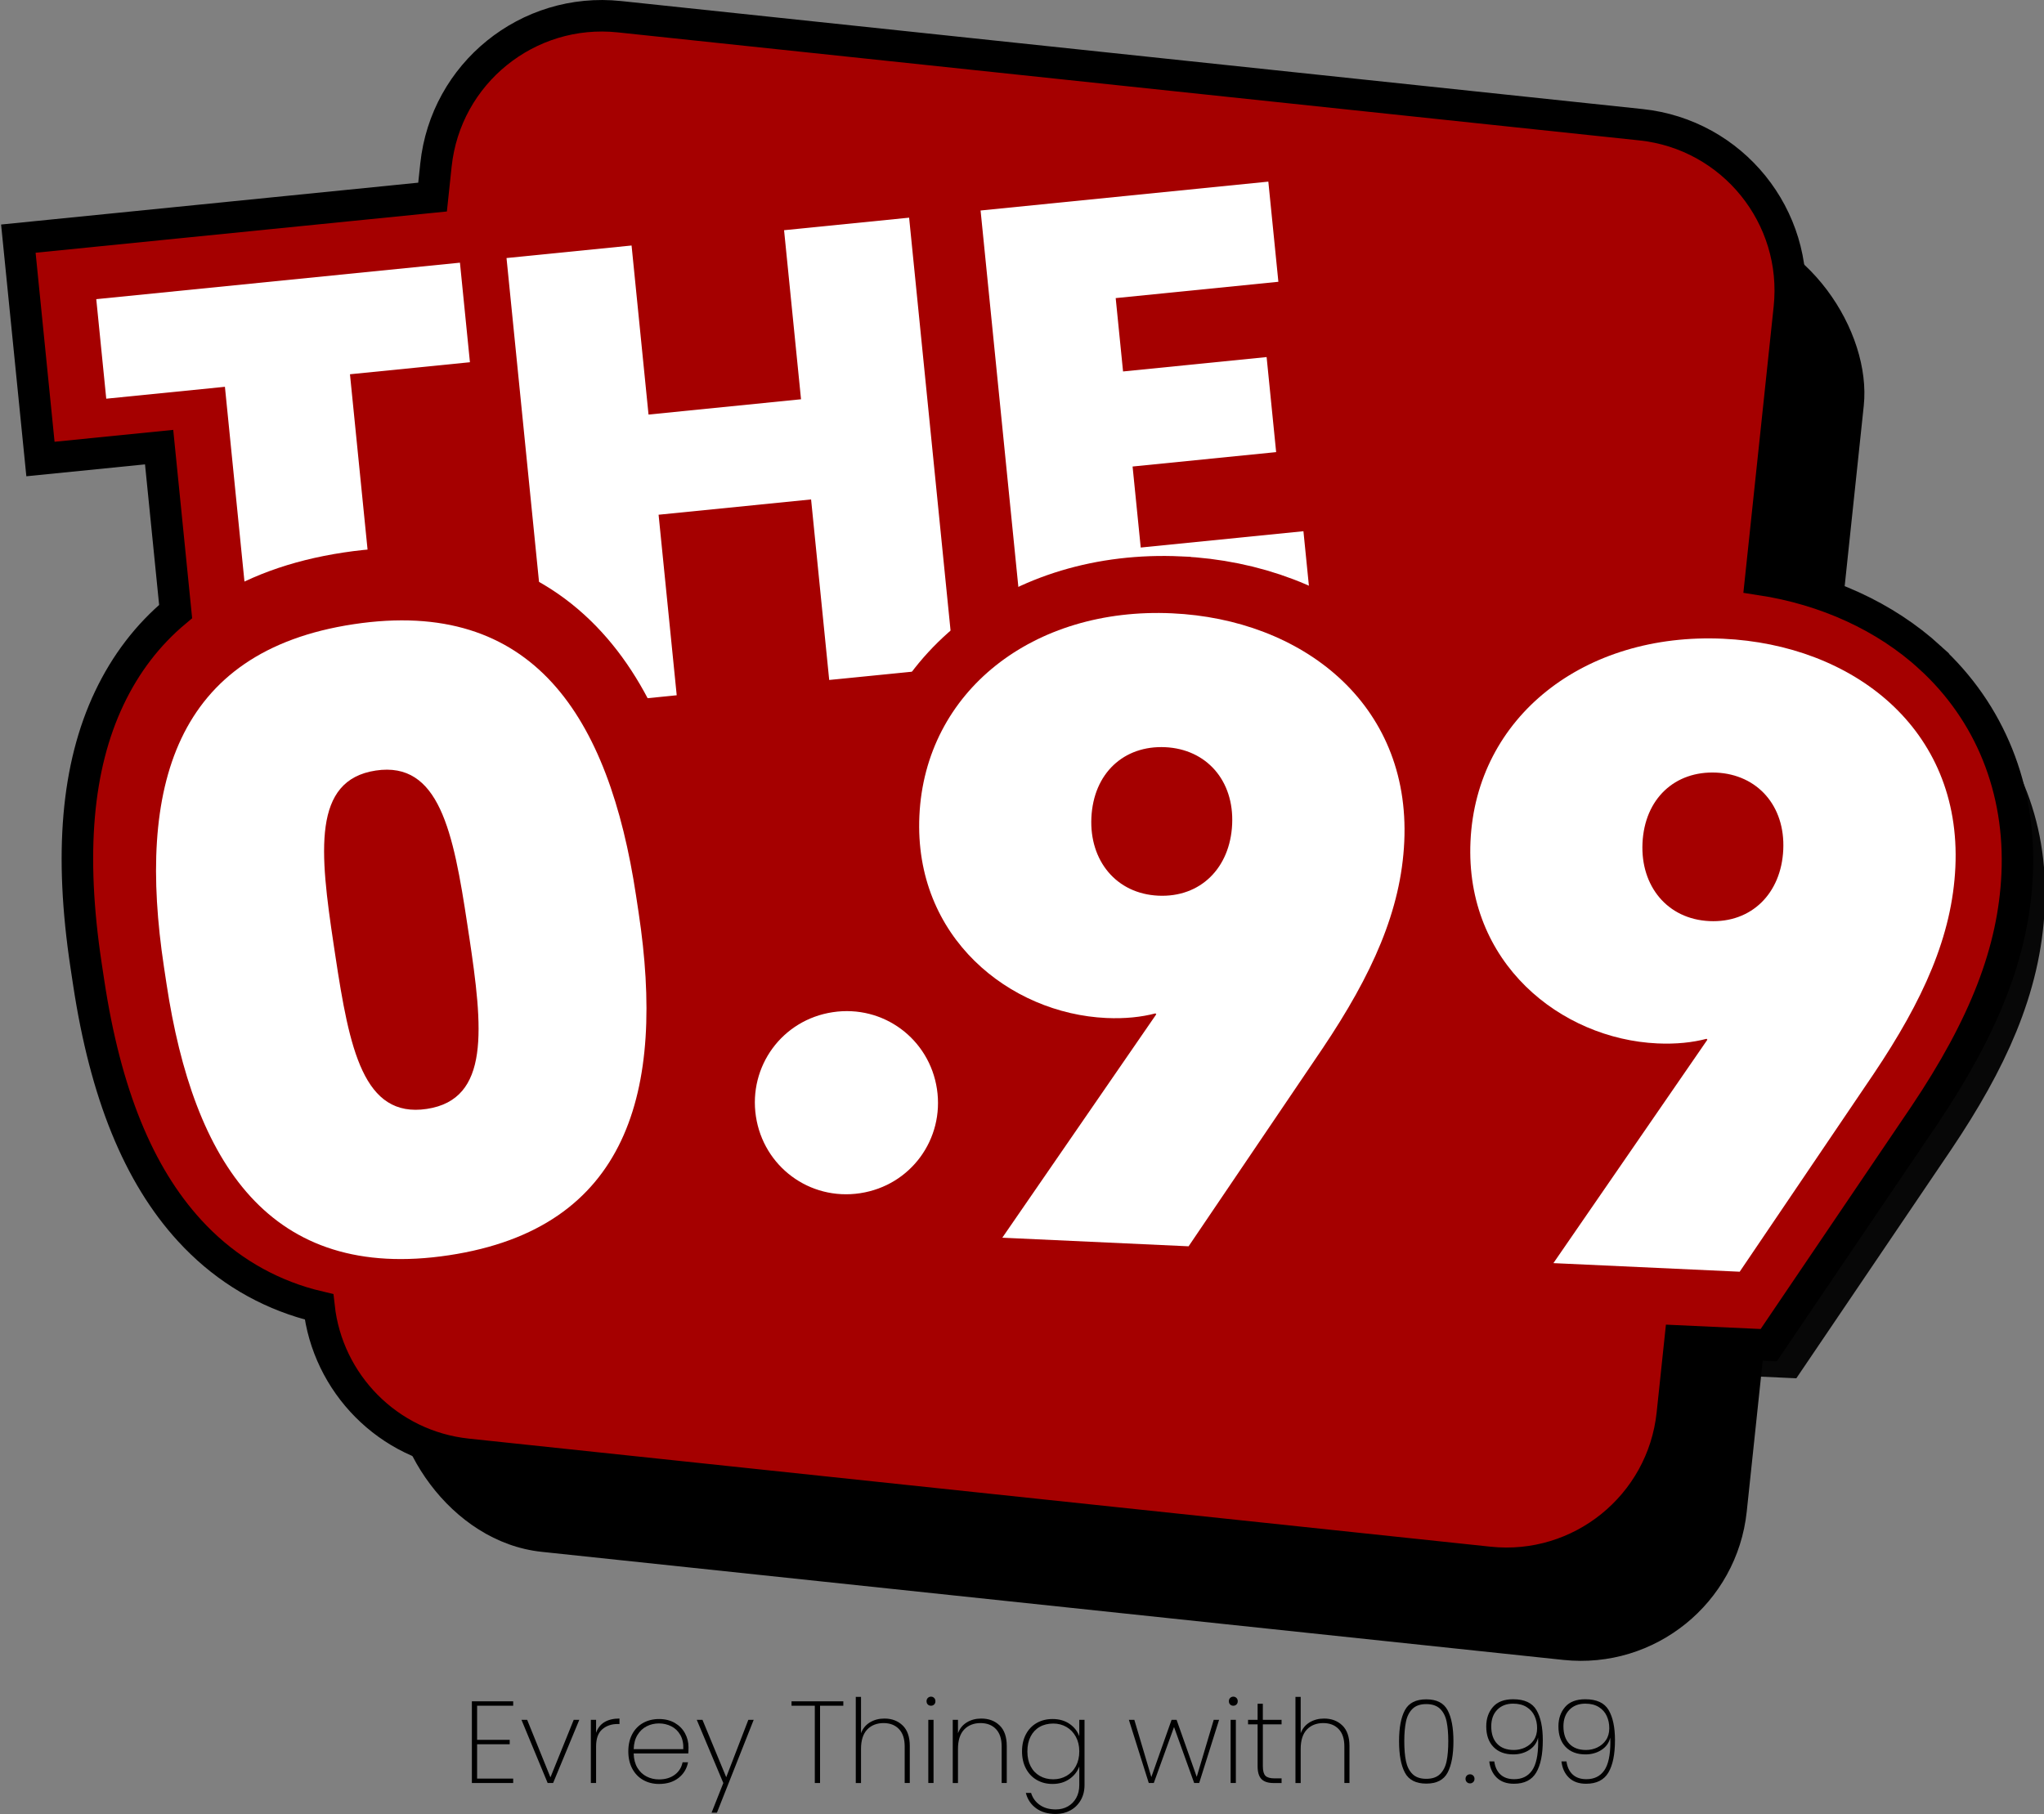
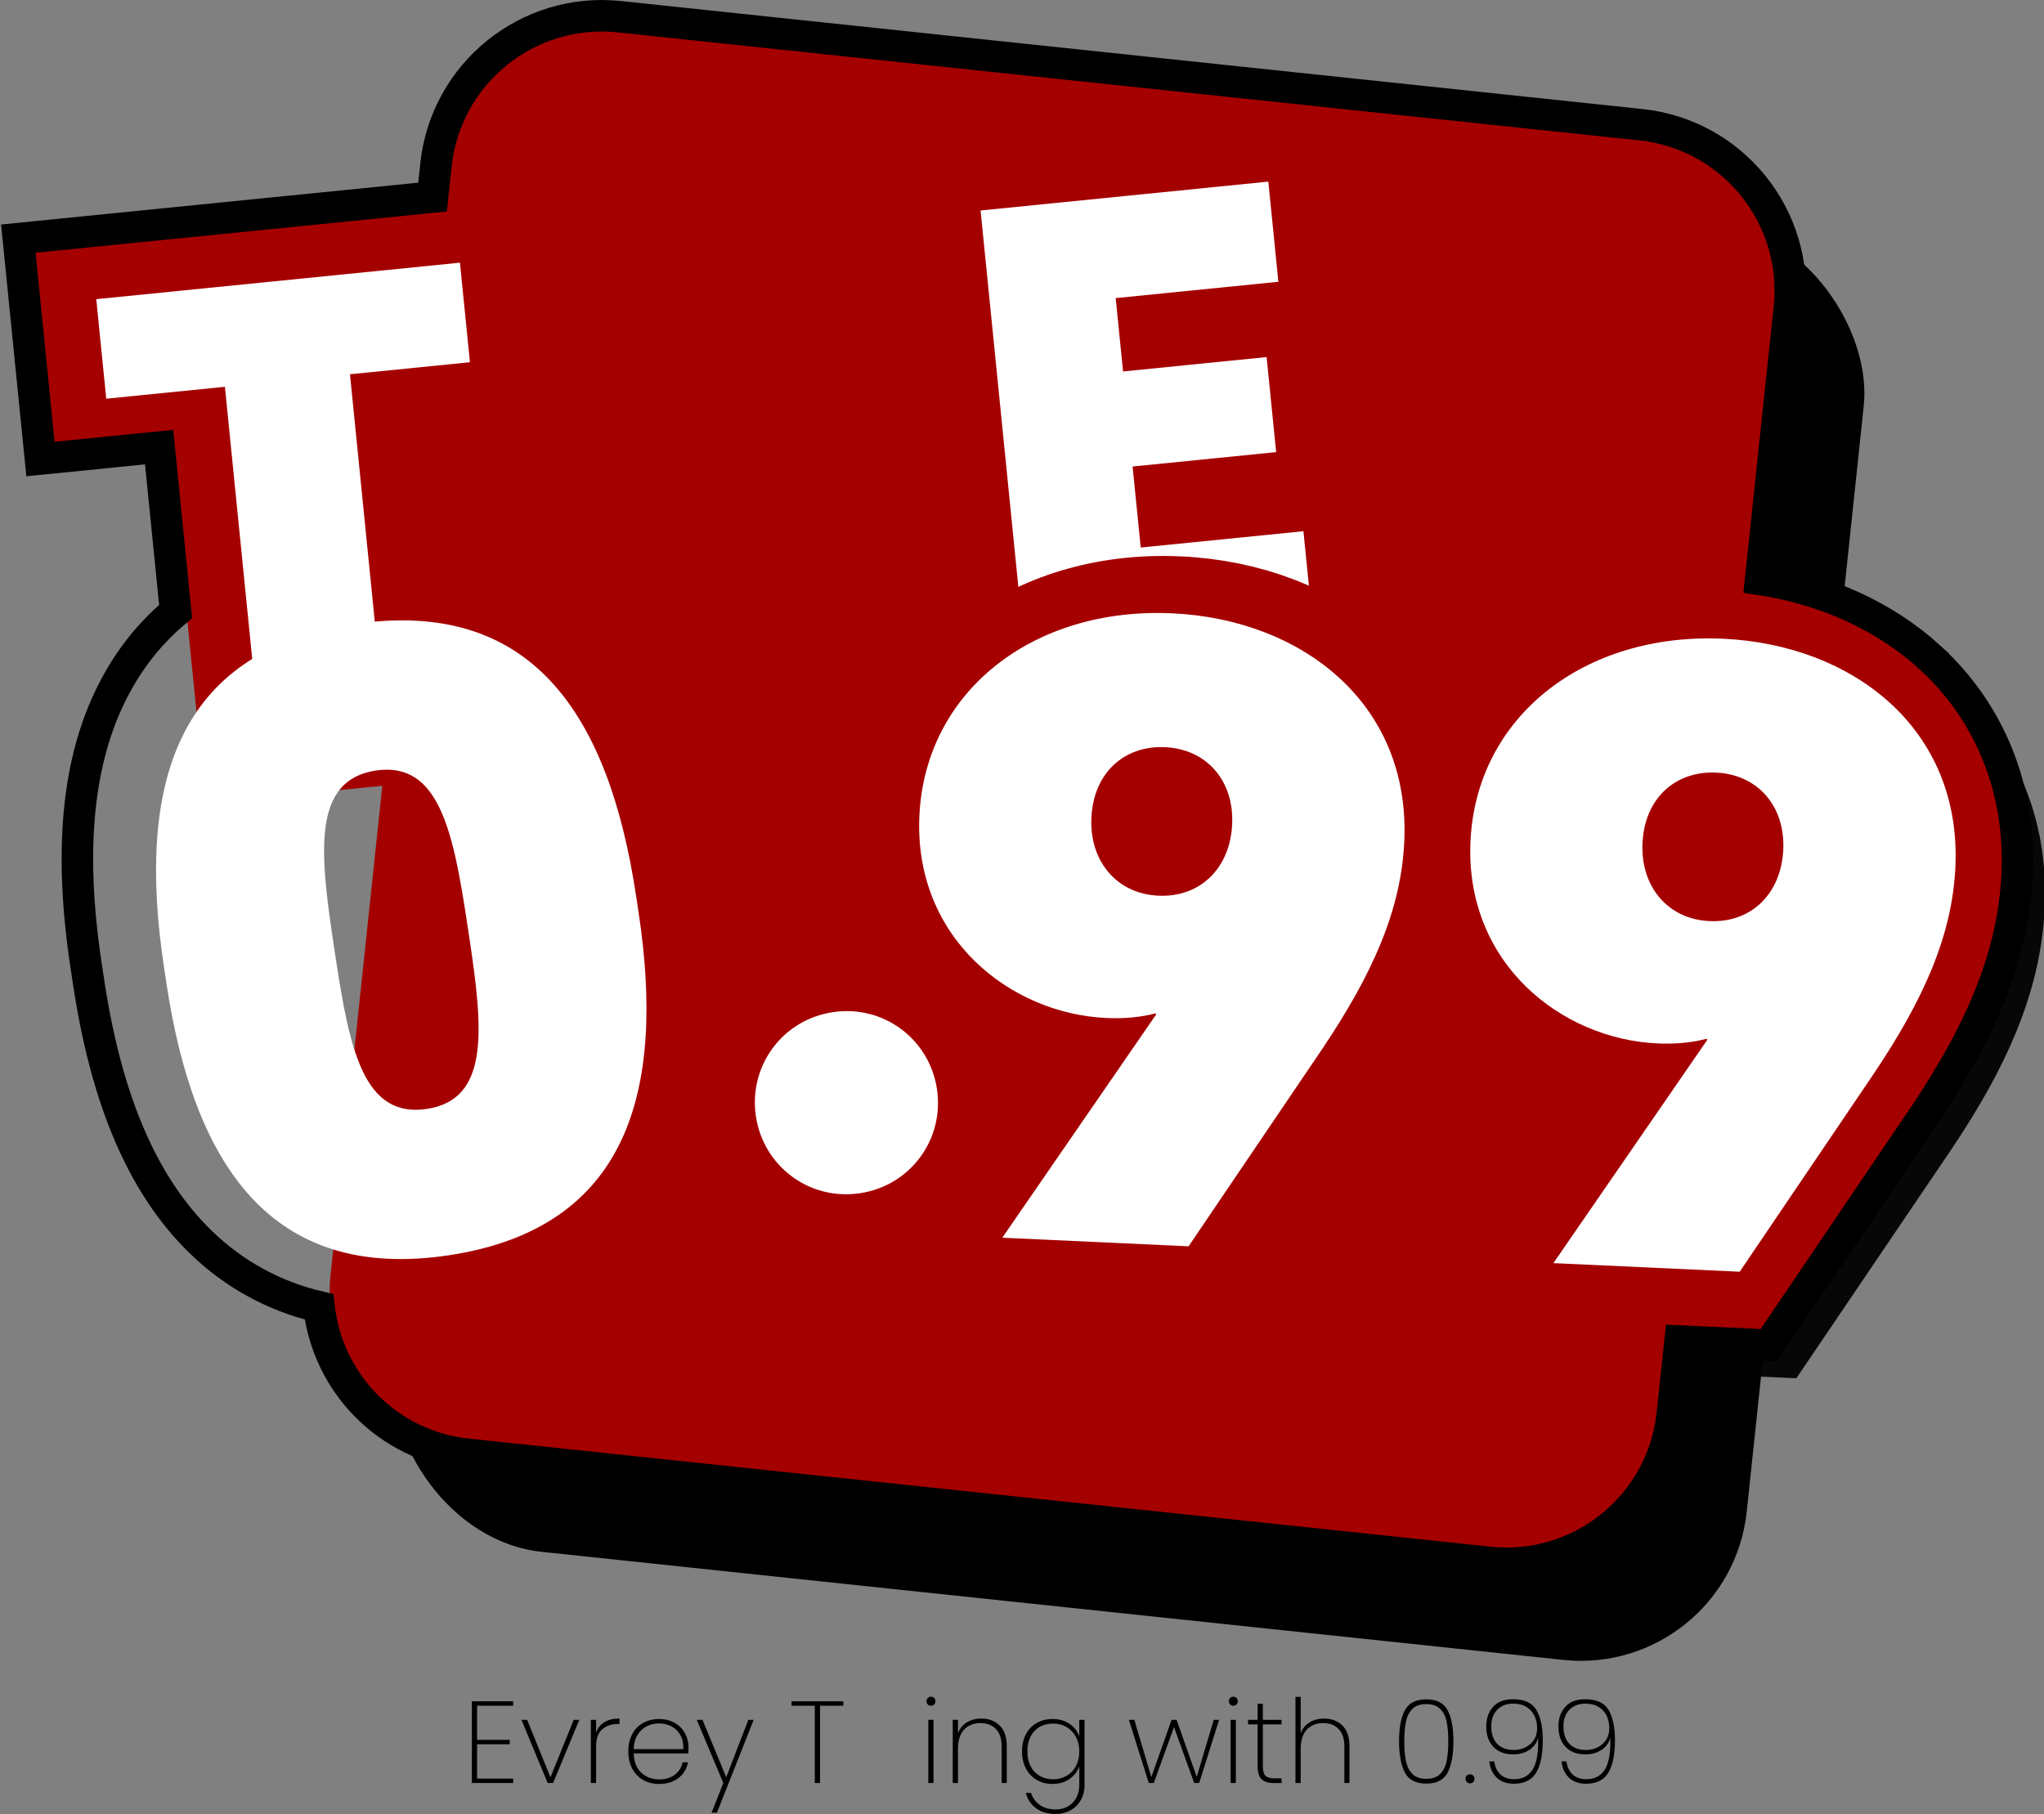
<svg xmlns="http://www.w3.org/2000/svg" id="Layer_1" version="1.1" viewBox="0 0 999.36 887.02">
  <rect x="0" y="0" width="999.36" height="887.02" fill="#808080" stroke="none" />
  <defs>
    <style> .st0 { stroke-width: 1.19px; } .st0, .st1, .st2, .st3, .st4, .st5 { stroke-miterlimit: 10; } .st0, .st6 { fill: #fff; } .st0, .st4 { stroke: #070707; } .st1, .st2, .st3 { stroke: #a50000; } .st1, .st4 { stroke-width: 66px; } .st7 { fill: #a50000; } .st2 { stroke-width: 59.4px; } .st2, .st5 { fill: none; } .st3 { stroke-width: 65.72px; } .st5 { stroke: #000; stroke-width: 15.41px; } </style>
  </defs>
  <g>
    <g>
      <g>
        <path class="st4" d="M583.85,318.21c62.96,2.9,116.6,43.66,113.46,111.65-1.55,33.58-15.61,64.89-40,101.2l-65.45,96.67-91.08-4.2,75.28-109.25-.4-.44c-6.81,1.79-14.84,2.68-24.08,2.25-47.01-2.17-94.09-39.25-91.34-98.85,2.81-60.86,55.61-102.17,123.6-99.03ZM613.16,421.34c.99-21.4-12.61-36.75-32.75-37.68-20.15-.93-35.08,12.68-36.08,34.51-.97,20.99,12.17,37.16,32.73,38.1,20.57.95,35.11-13.52,36.1-34.93Z" />
        <path class="st4" d="M853.3,330.64c62.96,2.91,116.6,43.66,113.46,111.65-1.55,33.58-15.61,64.89-40,101.2l-65.45,96.67-91.08-4.2,75.28-109.25-.4-.44c-6.81,1.79-14.84,2.68-24.08,2.25-47.01-2.17-94.09-39.25-91.34-98.85,2.81-60.86,55.61-102.17,123.6-99.03ZM882.61,433.78c.99-21.4-12.61-36.75-32.75-37.68-20.15-.93-35.08,12.68-36.08,34.51-.97,20.99,12.17,37.16,32.73,38.1,20.57.95,35.11-13.52,36.1-34.93Z" />
      </g>
      <g>
        <path class="st0" d="M581.02,313.08c62.96,2.9,116.6,43.66,113.46,111.65-1.55,33.58-15.61,64.89-40,101.2l-65.45,96.67-91.08-4.2,75.28-109.25-.4-.44c-6.81,1.79-14.84,2.68-24.08,2.25-47.01-2.17-94.09-39.25-91.34-98.85,2.81-60.86,55.61-102.17,123.6-99.03ZM610.33,416.22c.99-21.41-12.61-36.75-32.75-37.68-20.15-.93-35.07,12.68-36.08,34.51-.97,20.99,12.17,37.15,32.73,38.1,20.57.95,35.11-13.52,36.1-34.93Z" />
        <path class="st0" d="M850.47,325.51c62.96,2.91,116.6,43.66,113.46,111.65-1.55,33.58-15.61,64.89-40,101.2l-65.45,96.67-91.08-4.2,75.28-109.25-.4-.44c-6.81,1.79-14.84,2.68-24.08,2.25-47.01-2.17-94.09-39.25-91.34-98.85,2.81-60.86,55.61-102.17,123.6-99.03ZM879.79,428.65c.99-21.41-12.61-36.75-32.75-37.68-20.15-.93-35.07,12.68-36.08,34.51-.97,20.99,12.17,37.15,32.73,38.1,20.57.95,35.11-13.52,36.1-34.93Z" />
      </g>
    </g>
    <rect x="219.1" y="80.33" width="665.39" height="706.88" rx="81.57" ry="81.57" transform="translate(48.69 -55.64) rotate(6.04)" />
    <rect class="st7" x="188.27" y="35.66" width="665.39" height="706.88" rx="81.57" ry="81.57" transform="translate(43.83 -52.65) rotate(6.04)" />
    <g>
      <path class="st2" d="M224.88,128.47l4.88,48.66-58.65,5.88,17.18,171.26-61.14,6.13-17.18-171.26-58.02,5.82-4.88-48.67,177.81-17.84Z" />
      <path class="st2" d="M444.49,106.44l22.07,219.93-61.14,6.13-8.86-88.28-74.56,7.48,8.86,88.28-61.14,6.13-22.07-219.93,61.14-6.13,8.29,82.67,74.56-7.48-8.29-82.67,61.14-6.13Z" />
      <path class="st2" d="M545.49,145.77l3.6,35.87,70.19-7.04,4.66,46.48-70.19,7.04,3.98,39.62,79.55-7.98,4.91,48.98-140.69,14.12-22.07-219.93,140.69-14.12,4.91,48.98-79.55,7.98Z" />
    </g>
    <g>
      <path class="st6" d="M224.88,128.47l4.88,48.66-58.65,5.88,17.18,171.26-61.14,6.13-17.18-171.26-58.02,5.82-4.88-48.67,177.81-17.84Z" />
-       <path class="st6" d="M444.49,106.44l22.07,219.93-61.14,6.13-8.86-88.28-74.56,7.48,8.86,88.28-61.14,6.13-22.07-219.93,61.14-6.13,8.29,82.67,74.56-7.48-8.29-82.67,61.14-6.13Z" />
      <path class="st6" d="M545.49,145.77l3.6,35.87,70.19-7.04,4.66,46.48-70.19,7.04,3.98,39.62,79.55-7.98,4.91,48.98-140.69,14.12-22.07-219.93,140.69-14.12,4.91,48.98-79.55,7.98Z" />
    </g>
    <g>
      <g>
-         <path class="st3" d="M81.41,478.51l-1.25-8.27c-13.24-87.69,5.05-154.34,92.74-167.58,87.69-13.24,124.84,45.04,138.08,132.73l1.25,8.27c13.18,87.28-5.05,154.34-92.74,167.58-87.69,13.24-124.9-45.45-138.08-132.73ZM229.31,454.91l-.81-5.38c-6.87-45.5-13.77-80-44.79-75.32-31.02,4.68-27.43,39.68-20.56,85.18l.81,5.38c6.87,45.5,13.71,79.59,44.73,74.9,31.03-4.68,27.49-39.27,20.63-84.77Z" />
-         <path class="st3" d="M369.58,543.31c-3.68-24.41,12.76-47.2,37.58-50.94,24.82-3.75,47.26,13.17,50.94,37.58,3.68,24.4-12.76,47.19-37.58,50.94-24.82,3.75-47.26-13.17-50.94-37.58Z" />
-       </g>
+         </g>
      <g>
        <path class="st6" d="M81.41,481.08l-1.25-8.27c-13.24-87.69,5.05-154.34,92.74-167.58,87.69-13.24,124.84,45.04,138.08,132.73l1.25,8.27c13.18,87.28-5.05,154.34-92.74,167.58-87.69,13.24-124.9-45.45-138.08-132.73ZM229.31,457.49l-.81-5.38c-6.87-45.5-13.77-80-44.79-75.32-31.02,4.68-27.43,39.68-20.56,85.18l.81,5.38c6.87,45.5,13.71,79.59,44.73,74.9,31.03-4.68,27.49-39.27,20.63-84.77Z" />
        <path class="st6" d="M369.58,545.89c-3.68-24.41,12.76-47.2,37.58-50.94,24.82-3.75,47.26,13.17,50.94,37.58,3.68,24.4-12.76,47.19-37.58,50.94-24.82,3.75-47.26-13.17-50.94-37.58Z" />
      </g>
    </g>
    <g>
      <g>
        <path class="st1" d="M575.94,305.03c62.96,2.9,116.6,43.66,113.46,111.65-1.55,33.58-15.61,64.89-40,101.2l-65.45,96.67-91.08-4.2,75.28-109.25-.4-.44c-6.81,1.79-14.84,2.68-24.08,2.25-47.01-2.17-94.09-39.25-91.34-98.85,2.81-60.86,55.61-102.17,123.6-99.03ZM605.26,408.17c.99-21.4-12.61-36.75-32.75-37.68-20.15-.93-35.08,12.68-36.08,34.51-.97,20.99,12.17,37.16,32.73,38.1,20.57.95,35.11-13.52,36.1-34.93Z" />
        <path class="st1" d="M845.4,317.46c62.96,2.91,116.6,43.66,113.46,111.65-1.55,33.58-15.61,64.89-40,101.2l-65.45,96.67-91.08-4.2,75.28-109.25-.4-.44c-6.81,1.79-14.84,2.68-24.08,2.25-47.01-2.17-94.09-39.25-91.34-98.85,2.81-60.86,55.61-102.17,123.6-99.03ZM874.71,420.6c.99-21.4-12.61-36.75-32.75-37.68-20.15-.93-35.08,12.68-36.08,34.51-.97,20.99,12.17,37.16,32.73,38.1,20.57.95,35.11-13.52,36.1-34.93Z" />
      </g>
      <g>
        <path class="st6" d="M573.12,299.91c62.96,2.9,116.6,43.66,113.46,111.65-1.55,33.58-15.61,64.89-40,101.2l-65.45,96.67-91.08-4.2,75.28-109.25-.4-.44c-6.81,1.79-14.84,2.68-24.08,2.25-47.01-2.17-94.09-39.25-91.34-98.85,2.81-60.86,55.61-102.17,123.6-99.03ZM602.43,403.05c.99-21.41-12.61-36.75-32.75-37.68-20.15-.93-35.07,12.68-36.08,34.51-.97,20.99,12.17,37.15,32.73,38.1,20.57.95,35.11-13.52,36.1-34.93Z" />
        <path class="st6" d="M842.57,312.34c62.96,2.91,116.6,43.66,113.46,111.65-1.55,33.58-15.61,64.89-40,101.2l-65.45,96.67-91.08-4.2,75.28-109.25-.4-.44c-6.81,1.79-14.84,2.68-24.08,2.25-47.01-2.17-94.09-39.25-91.34-98.85,2.81-60.86,55.61-102.17,123.6-99.03ZM871.88,415.48c.99-21.41-12.61-36.75-32.75-37.68-20.15-.93-35.07,12.68-36.08,34.51-.97,20.99,12.17,37.15,32.73,38.1,20.57.95,35.11-13.52,36.1-34.93Z" />
      </g>
    </g>
    <path class="st5" d="M943.58,321.45c-21.91-19.98-50.79-33.17-82.77-38.07l14.04-132.69c4.74-44.8-27.74-84.96-72.54-89.7L302.85,8.17c-44.8-4.74-84.96,27.74-89.7,72.54l-1.66,15.66L8.97,116.69l10.81,107.77,58.02-5.82,8.07,80.39c-13.62,11.38-24.46,25.52-32.46,42.39-15.85,33.43-19.55,76.18-11.32,130.69l1.25,8.27c8.21,54.35,24.35,94.04,49.35,121.35,15.22,16.62,33.62,28.38,54.7,34.97,2.81.88,5.68,1.64,8.59,2.33,4.11,37.28,33.66,68,72.49,72.11l499.47,52.84c44.8,4.74,84.96-27.74,89.7-72.54l3.77-35.67,43.37,2,75.82-111.98.07-.1c29.8-44.36,43.85-80.77,45.57-118.08,1.92-41.6-13.24-79.29-42.67-106.14Z" />
    <g>
      <path d="M233.27,834.09v16.68h15.94v2.16h-15.94v16.79h17.64v2.16h-20.2v-39.95h20.2v2.16h-17.64Z" />
      <path d="M269.13,869.09l11.38-28.12h2.73l-12.81,30.9h-2.67l-12.81-30.9h2.79l11.38,28.12Z" />
      <path d="M295.48,842.14c1.93-1.19,4.4-1.79,7.4-1.79v2.67h-.85c-3.04,0-5.56.86-7.57,2.59s-3.02,4.54-3.02,8.45v17.81h-2.56v-30.9h2.56v6.37c.76-2.28,2.11-4.01,4.04-5.21Z" />
      <path d="M336.51,857.43h-26.69c.08,2.77.68,5.1,1.82,7,1.14,1.9,2.64,3.32,4.5,4.27,1.86.95,3.89,1.42,6.09,1.42,3.04,0,5.58-.75,7.63-2.25,2.05-1.5,3.34-3.54,3.87-6.12h2.67c-.61,3.15-2.16,5.7-4.67,7.66-2.5,1.95-5.67,2.93-9.51,2.93-2.88,0-5.46-.64-7.74-1.93-2.28-1.29-4.06-3.14-5.35-5.55s-1.93-5.23-1.93-8.45.64-6.03,1.91-8.42c1.27-2.39,3.04-4.22,5.32-5.49,2.28-1.27,4.87-1.91,7.8-1.91s5.53.64,7.71,1.91c2.18,1.27,3.84,2.96,4.98,5.07,1.14,2.11,1.71,4.37,1.71,6.8,0,1.37-.04,2.39-.11,3.07ZM332.62,848.38c-1.08-1.9-2.55-3.31-4.41-4.24-1.86-.93-3.87-1.4-6.03-1.4s-4.16.47-6,1.4c-1.84.93-3.34,2.34-4.5,4.24-1.16,1.9-1.78,4.21-1.85,6.94h24.25c.11-2.73-.37-5.05-1.45-6.94Z" />
      <path d="M368.5,840.98l-17.98,45.42h-2.62l5.75-14.51-12.98-30.9h2.79l11.61,28.06,10.81-28.06h2.62Z" />
      <path d="M412.32,831.93v2.16h-11.38v37.79h-2.56v-37.79h-11.38v-2.16h25.33Z" />
-       <path d="M441.35,843.74c2.31,2.26,3.47,5.61,3.47,10.04v18.1h-2.5v-17.93c0-3.68-.93-6.5-2.79-8.45-1.86-1.95-4.38-2.93-7.57-2.93s-6,1.06-8,3.19c-1.99,2.13-2.99,5.27-2.99,9.45v16.68h-2.56v-42.12h2.56v17.76c.87-2.31,2.33-4.09,4.38-5.32,2.05-1.23,4.4-1.85,7.06-1.85,3.64,0,6.62,1.13,8.94,3.39Z" />
      <path d="M453.64,833.49c-.42-.4-.63-.94-.63-1.62,0-.64.21-1.18.63-1.59s.93-.63,1.54-.63,1.12.21,1.54.63c.42.42.63.95.63,1.59,0,.68-.21,1.22-.63,1.62-.42.4-.93.6-1.54.6s-1.12-.2-1.54-.6ZM456.43,840.98v30.9h-2.56v-30.9h2.56Z" />
      <path d="M488.76,843.74c2.31,2.26,3.47,5.61,3.47,10.04v18.1h-2.5v-17.93c0-3.68-.93-6.5-2.79-8.45-1.86-1.95-4.38-2.93-7.57-2.93s-6,1.06-8,3.19c-1.99,2.13-2.99,5.27-2.99,9.45v16.68h-2.56v-30.9h2.56v6.54c.87-2.31,2.32-4.09,4.35-5.32,2.03-1.23,4.37-1.85,7.03-1.85,3.68,0,6.68,1.13,8.99,3.39Z" />
      <path d="M522.91,842.94c2.28,1.58,3.87,3.6,4.78,6.06v-8.02h2.56v31.87c0,2.85-.63,5.34-1.88,7.48-1.25,2.14-2.94,3.79-5.07,4.95-2.12,1.16-4.5,1.74-7.11,1.74-3.87,0-7.08-.93-9.62-2.79-2.54-1.86-4.21-4.36-5.01-7.51h2.56c.76,2.47,2.18,4.43,4.27,5.89s4.69,2.19,7.8,2.19c2.16,0,4.12-.48,5.86-1.45,1.74-.97,3.12-2.35,4.13-4.15s1.51-3.92,1.51-6.35v-9.05c-.91,2.47-2.51,4.51-4.81,6.12-2.3,1.61-5.06,2.42-8.28,2.42-2.88,0-5.45-.65-7.71-1.96-2.26-1.31-4.02-3.17-5.29-5.58-1.27-2.41-1.91-5.21-1.91-8.39s.64-5.98,1.91-8.37c1.27-2.39,3.03-4.23,5.29-5.52,2.26-1.29,4.83-1.93,7.71-1.93,3.26,0,6.03.79,8.31,2.36ZM526.01,849.26c-1.12-2.07-2.65-3.66-4.58-4.78-1.93-1.12-4.1-1.68-6.49-1.68s-4.71.54-6.6,1.62c-1.9,1.08-3.38,2.65-4.44,4.7-1.06,2.05-1.59,4.48-1.59,7.29s.53,5.24,1.59,7.28c1.06,2.05,2.55,3.62,4.47,4.72,1.92,1.1,4.11,1.65,6.57,1.65s4.56-.56,6.52-1.68c1.95-1.12,3.48-2.71,4.58-4.78,1.1-2.07,1.65-4.47,1.65-7.2s-.56-5.07-1.68-7.14Z" />
      <path d="M596.04,840.98l-9.73,30.9h-2.45l-9.85-27.38-9.9,27.38h-2.45l-9.73-30.9h2.67l8.31,28,9.9-28h2.45l9.85,27.89,8.31-27.89h2.62Z" />
      <path d="M601.45,833.49c-.42-.4-.63-.94-.63-1.62,0-.64.21-1.18.63-1.59s.93-.63,1.54-.63,1.12.21,1.54.63c.42.42.63.95.63,1.59,0,.68-.21,1.22-.63,1.62-.42.4-.93.6-1.54.6s-1.12-.2-1.54-.6ZM604.24,840.98v30.9h-2.56v-30.9h2.56Z" />
      <path d="M617.44,843.2v20.43c0,2.28.42,3.84,1.25,4.7.83.85,2.31,1.28,4.44,1.28h3.47v2.28h-3.87c-2.69,0-4.68-.63-5.95-1.91s-1.91-3.39-1.91-6.35v-20.43h-4.67v-2.22h4.67v-7.85h2.56v7.85h9.16v2.22h-9.16Z" />
      <path d="M656.32,843.74c2.31,2.26,3.47,5.61,3.47,10.04v18.1h-2.5v-17.93c0-3.68-.93-6.5-2.79-8.45-1.86-1.95-4.38-2.93-7.57-2.93s-6,1.06-8,3.19c-1.99,2.13-2.99,5.27-2.99,9.45v16.68h-2.56v-42.12h2.56v17.76c.87-2.31,2.33-4.09,4.38-5.32,2.05-1.23,4.4-1.85,7.06-1.85,3.64,0,6.62,1.13,8.94,3.39Z" />
      <path d="M686.88,836.28c1.9-3.55,5.39-5.32,10.47-5.32s8.52,1.77,10.42,5.32c1.9,3.55,2.85,8.6,2.85,15.17s-.95,11.75-2.85,15.34c-1.9,3.59-5.37,5.38-10.42,5.38s-8.58-1.79-10.47-5.38c-1.9-3.58-2.85-8.7-2.85-15.34s.95-11.62,2.85-15.17ZM707.28,841.83c-.55-2.62-1.61-4.7-3.19-6.23s-3.82-2.31-6.74-2.31-5.17.77-6.74,2.31-2.64,3.61-3.19,6.23c-.55,2.62-.83,5.82-.83,9.62s.27,7.12.83,9.76c.55,2.64,1.61,4.73,3.19,6.29s3.82,2.33,6.74,2.33,5.17-.78,6.74-2.33,2.64-3.65,3.19-6.29c.55-2.64.82-5.89.82-9.76s-.28-7-.82-9.62Z" />
      <path d="M717.16,871.43c-.42-.42-.63-.95-.63-1.59s.21-1.18.63-1.59c.42-.42.95-.63,1.59-.63.61,0,1.12.21,1.54.63s.63.95.63,1.59-.21,1.18-.63,1.59-.93.63-1.54.63c-.64,0-1.18-.21-1.59-.63Z" />
      <path d="M733.63,867.73c1.65,1.52,3.88,2.28,6.69,2.28,3.83,0,6.74-1.42,8.74-4.27,1.99-2.85,2.99-7.46,2.99-13.83l-.06-2.22c-.57,2.5-1.98,4.5-4.24,5.98-2.26,1.48-4.89,2.22-7.88,2.22-4.1,0-7.32-1.21-9.68-3.64-2.35-2.43-3.53-5.78-3.53-10.07,0-3.79,1.09-6.95,3.27-9.48,2.18-2.52,5.47-3.78,9.87-3.78,5.54,0,9.34,1.76,11.41,5.29s3.1,8.44,3.1,14.74c0,6.94-1.08,12.23-3.24,15.85-2.16,3.62-5.79,5.44-10.87,5.44-3.57,0-6.37-1-8.42-2.99-2.05-1.99-3.26-4.64-3.64-7.94h2.45c.38,2.77,1.4,4.91,3.05,6.43ZM745.67,854.49c1.74-.82,3.16-2.02,4.24-3.61,1.08-1.59,1.62-3.53,1.62-5.8s-.42-4.15-1.25-5.98c-.83-1.82-2.13-3.28-3.9-4.38-1.76-1.1-3.96-1.65-6.57-1.65-3.23,0-5.82,1-7.77,2.99-1.95,1.99-2.93,4.7-2.93,8.11,0,3.68.97,6.53,2.9,8.54,1.93,2.01,4.65,3.02,8.14,3.02,1.93,0,3.77-.41,5.52-1.22Z" />
      <path d="M768.92,867.73c1.65,1.52,3.88,2.28,6.69,2.28,3.83,0,6.74-1.42,8.74-4.27,1.99-2.85,2.99-7.46,2.99-13.83l-.06-2.22c-.57,2.5-1.98,4.5-4.24,5.98-2.26,1.48-4.89,2.22-7.88,2.22-4.1,0-7.32-1.21-9.68-3.64-2.35-2.43-3.53-5.78-3.53-10.07,0-3.79,1.09-6.95,3.27-9.48,2.18-2.52,5.47-3.78,9.87-3.78,5.54,0,9.34,1.76,11.41,5.29s3.1,8.44,3.1,14.74c0,6.94-1.08,12.23-3.24,15.85-2.16,3.62-5.79,5.44-10.87,5.44-3.57,0-6.37-1-8.42-2.99-2.05-1.99-3.26-4.64-3.64-7.94h2.45c.38,2.77,1.4,4.91,3.05,6.43ZM780.96,854.49c1.74-.82,3.16-2.02,4.24-3.61,1.08-1.59,1.62-3.53,1.62-5.8s-.42-4.15-1.25-5.98c-.83-1.82-2.13-3.28-3.9-4.38-1.76-1.1-3.96-1.65-6.57-1.65-3.23,0-5.82,1-7.77,2.99-1.95,1.99-2.93,4.7-2.93,8.11,0,3.68.97,6.53,2.9,8.54,1.93,2.01,4.65,3.02,8.14,3.02,1.93,0,3.77-.41,5.52-1.22Z" />
    </g>
  </g>
  <rect class="st7" x="196.18" y="198.92" width="29.41" height="29.41" />
</svg>